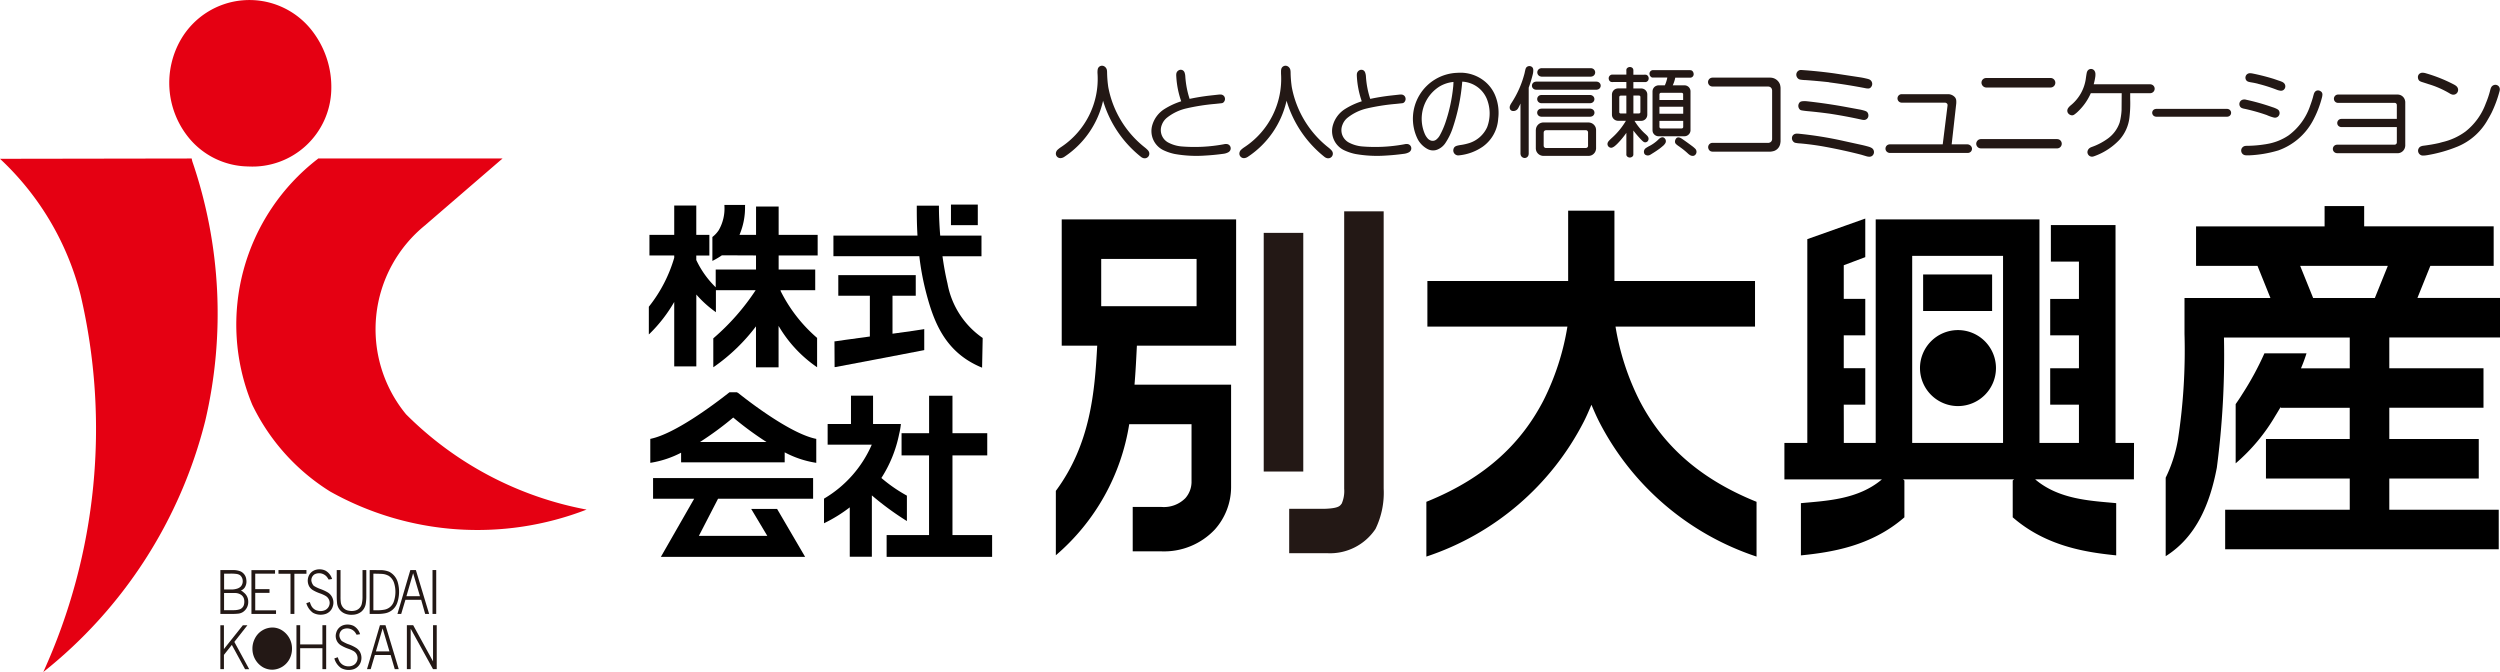
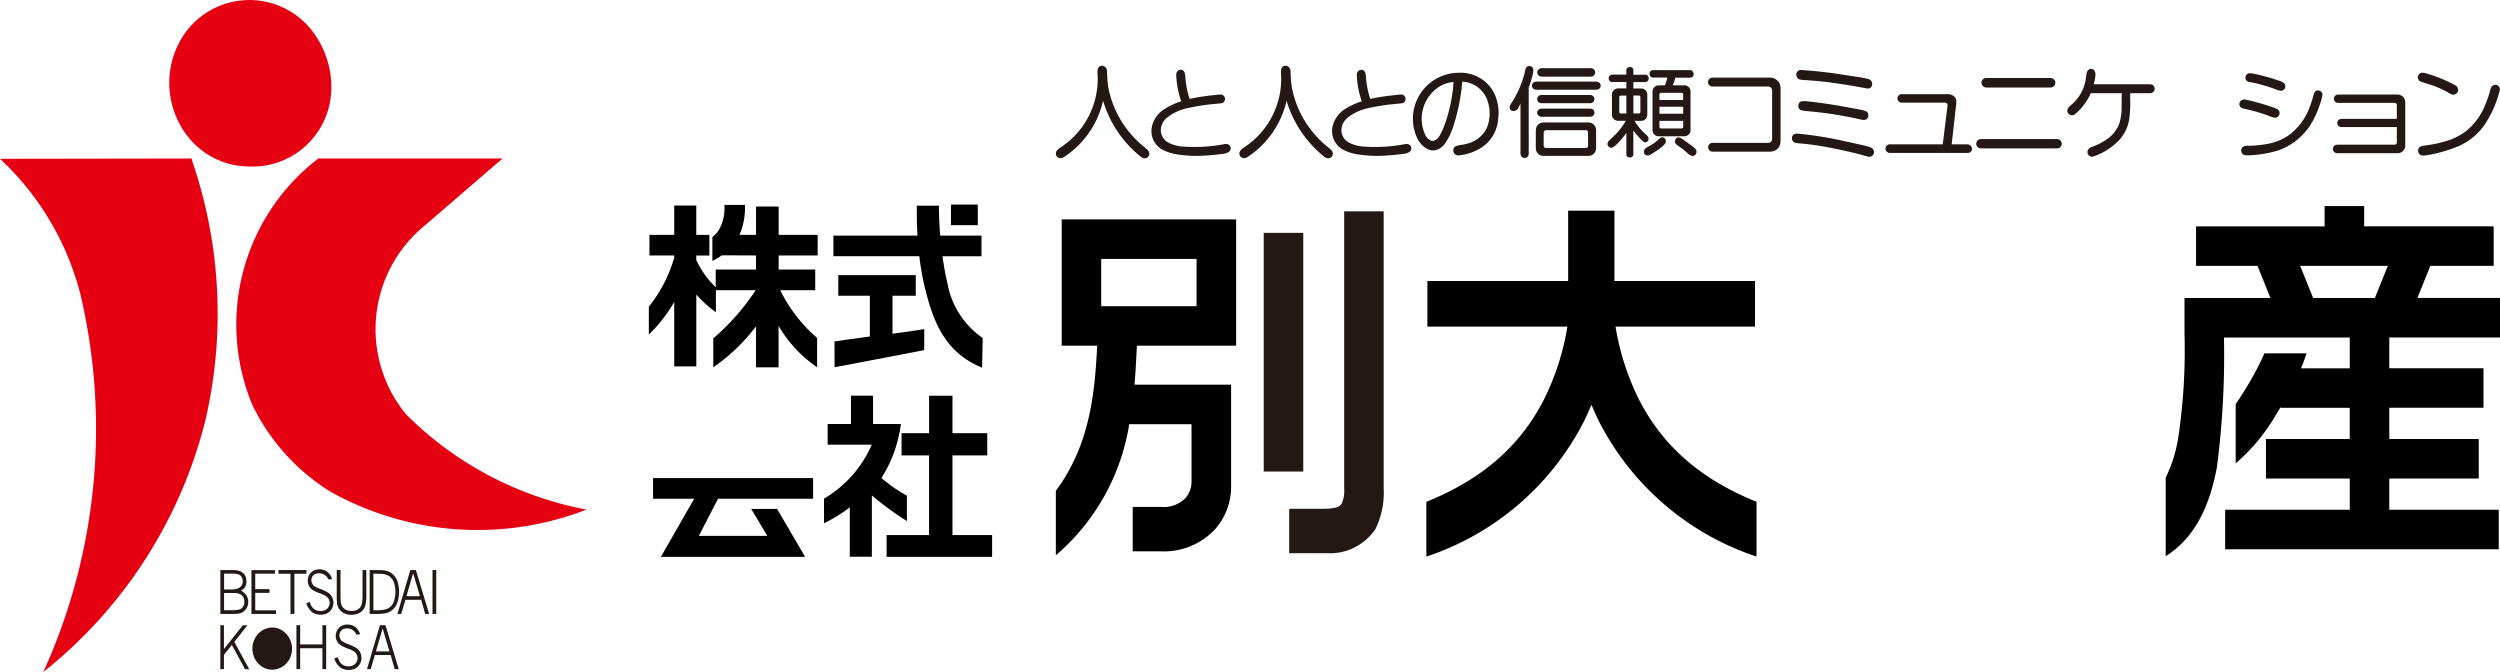
<svg xmlns="http://www.w3.org/2000/svg" id="グループ_20" data-name="グループ 20" width="210.185" height="56.5" viewBox="0 0 210.185 56.5">
  <g id="グループ_14" data-name="グループ 14" transform="translate(69.278 33.27)">
    <path id="パス_123" data-name="パス 123" d="M59.156,28.671h2.315V25.52h1.965v3.151H66.36v1.866H63.436v6.7h3.333v1.831H57.9V37.237h3.567v-6.7H59.156Z" transform="translate(-52.636 -25.52)" />
    <path id="パス_124" data-name="パス 124" d="M60.534,27.961l.005-.065-2.339,0v-2.38H56.344V27.9l-1.962,0v1.733h3.711a9.778,9.778,0,0,1-3.99,4.524l-.026.017v2.069l.077-.039a12.171,12.171,0,0,0,2.088-1.3v4.154H58.1V33.9a24.388,24.388,0,0,0,2.946,2.157V33.923l-.023-.015A12.667,12.667,0,0,1,58.9,32.436a10.738,10.738,0,0,0,1.495-3.7A5.744,5.744,0,0,0,60.534,27.961Z" transform="translate(-54.077 -25.52)" />
  </g>
  <g id="グループ_15" data-name="グループ 15" transform="translate(54.672 32.977)">
    <path id="パス_125" data-name="パス 125" d="M46.5,28.912H52.1a27.147,27.147,0,0,1-2.8-2.059A26.826,26.826,0,0,1,46.5,28.912Z" transform="translate(-42.324 -24.726)" fill="none" />
    <path id="パス_126" data-name="パス 126" d="M43.636,32.285h3.457l-2.8,4.889H56.419l-2.356-4.029H51.887l1.354,2.266H47.486L49.1,32.285h7.991V30.551H43.636Z" transform="translate(-43.402 -23.334)" />
-     <path id="パス_127" data-name="パス 127" d="M50.79,25.318l-.033.052v-.062h-.629c-1.509,1.192-4.653,3.5-6.617,3.912l-.045.011v2.011l.062-.008a8.4,8.4,0,0,0,2.529-.842V31.2h8.709V30.36a8.311,8.311,0,0,0,2.592.874l.063.011V29.23l-.047-.01C55.408,28.808,52.266,26.5,50.79,25.318ZM47.64,29.494a26.822,26.822,0,0,0,2.8-2.059,27.147,27.147,0,0,0,2.8,2.059Z" transform="translate(-43.466 -25.308)" />
  </g>
  <g id="グループ_16" data-name="グループ 16" transform="translate(70.069 17.2)">
    <path id="パス_128" data-name="パス 128" d="M54.771,23.72h-.055l.011,2.165h.058c.059,0,6.882-1.31,7.434-1.418l.045-.012V22.686l-.069.019c-.219.044-1.321.2-2.6.374V19.889h1.955V18.156H55.038v1.733h2.654v3.425C56.07,23.53,54.774,23.717,54.771,23.72Z" transform="translate(-54.628 -12.223)" />
    <path id="パス_129" data-name="パス 129" d="M62.377,20.953c.661,2.633,1.6,5.25,4.7,6.549l.074.032.051-2.5-.028-.017a7.108,7.108,0,0,1-2.933-4.567c-.183-.765-.317-1.542-.42-2.286H67.1V16.43h-3.47c-.084-1.045-.107-1.916-.107-2.416v-.043l0-.059H61.66v.168c0,.513,0,1.348.059,2.35H54.652v1.732h7.222A22.167,22.167,0,0,0,62.377,20.953Z" transform="translate(-54.652 -13.821)" />
    <rect id="長方形_99" data-name="長方形 99" width="2.256" height="1.73" transform="translate(9.882)" />
  </g>
  <path id="パス_130" data-name="パス 130" d="M57.572,18.117V16.384h-3.28V14h-1.9v2.383H51a5.849,5.849,0,0,0,.465-2.442v-.006l.014-.069H49.732v.055a3.664,3.664,0,0,1-.474,2.066,2.39,2.39,0,0,1-.537.577v2.012l.008-.006a6.305,6.305,0,0,0,.794-.468l2.866.012V19.3H49v1.492A7.883,7.883,0,0,1,47.367,18.5l0-.381h1.1V16.384h-1.1V13.919H45.513v2.465H43.429v1.733h2.084v.194a11.981,11.981,0,0,1-2.123,4.1l-.012.014v2.328l.095-.085a12.428,12.428,0,0,0,2.04-2.643v5.415h1.858V21.4a9.156,9.156,0,0,0,1.558,1.421l.088.065v-1.85H52.36a19.268,19.268,0,0,1-3.54,4.029l-.022.017v2.432l.088-.058a15.625,15.625,0,0,0,3.5-3.381v3.445h1.9V24.035a10.839,10.839,0,0,0,3.152,3.419l.087.058V25.046l-.019-.015a12.6,12.6,0,0,1-3.06-3.952l.021-.045h2.9V19.3H54.292V18.117Z" transform="translate(11.172 3.362)" />
  <path id="パス_131" data-name="パス 131" d="M153.261,11.411a13.786,13.786,0,0,1-1.381.241.713.713,0,0,0-.168.041.381.381,0,0,0-.223.187.393.393,0,0,0-.037.288.417.417,0,0,0,.334.307,1.239,1.239,0,0,0,.16,0,2.328,2.328,0,0,0,.295-.036,11.872,11.872,0,0,0,2.537-.725,5.172,5.172,0,0,0,2.538-2.286c.106-.176.205-.357.3-.54a10.083,10.083,0,0,0,.663-1.781.863.863,0,0,0,.03-.139.381.381,0,0,0-.059-.273.377.377,0,0,0-.226-.157.4.4,0,0,0-.44.212.92.92,0,0,0-.072.206,7.844,7.844,0,0,1-.383,1.148,5.326,5.326,0,0,1-1.7,2.351,5.264,5.264,0,0,1-1.948.892l-.218.059" transform="translate(51.857 0.601)" fill="#231815" />
  <path id="パス_132" data-name="パス 132" d="M152.243,6.727a7.89,7.89,0,0,1,1.9.829.753.753,0,0,0,.193.077.4.4,0,0,0,.4-.158.408.408,0,0,0,.032-.428.506.506,0,0,0-.172-.182c-.032-.022-.068-.043-.1-.063a12.642,12.642,0,0,0-2.4-.965.93.93,0,0,0-.242-.043.41.41,0,0,0-.315.106.373.373,0,0,0-.1.329.384.384,0,0,0,.073.191.25.25,0,0,0,.111.091.617.617,0,0,0,.142.059l.491.157" transform="translate(51.85 0.322)" fill="#231815" />
  <path id="パス_133" data-name="パス 133" d="M151.612,9.858v1.3l-.007.044a.185.185,0,0,1-.16.138H146.6a.67.67,0,0,0-.089.014.355.355,0,0,0,.043.7l.047.007h5.1c.045,0,.092-.014.138-.022a.648.648,0,0,0,.474-.557l.007-.039v-3.7a.944.944,0,0,0-.025-.136.639.639,0,0,0-.555-.475l-.039-.006h-5.02a.655.655,0,0,0-.091.011.348.348,0,0,0-.2.135.338.338,0,0,0-.067.234.343.343,0,0,0,.321.321l.039,0h4.749l.045.006a.157.157,0,0,1,.1.072.169.169,0,0,1,.034.1c0,.1.005.2,0,.3v.87h-4.663a.469.469,0,0,0-.085.011.347.347,0,0,0-.189.548.371.371,0,0,0,.252.128l.022,0h4.663" transform="translate(49.9 0.821)" fill="#231815" />
  <path id="パス_134" data-name="パス 134" d="M142.663,11.4a10.043,10.043,0,0,1-1.535.131.88.88,0,0,0-.133.008.394.394,0,0,0-.245.116.374.374,0,0,0-.113.248.41.41,0,0,0,.074.262.4.4,0,0,0,.226.15,1.043,1.043,0,0,0,.169.018c.055,0,.112,0,.165,0a10.066,10.066,0,0,0,2.483-.414,5.319,5.319,0,0,0,2.888-2.46,8.6,8.6,0,0,0,.793-2.022,1.2,1.2,0,0,0,.03-.2.3.3,0,0,0-.026-.151.276.276,0,0,0-.114-.134.381.381,0,0,0-.314-.07.329.329,0,0,0-.189.131.506.506,0,0,0-.07.135c-.03.1-.061.205-.085.308q-.1.345-.226.684a5.136,5.136,0,0,1-1.824,2.516,4.608,4.608,0,0,1-1.839.725l-.116.022" transform="translate(47.79 0.729)" fill="#231815" />
  <path id="パス_135" data-name="パス 135" d="M141.962,6.714a13.131,13.131,0,0,1,1.573.5,1.44,1.44,0,0,0,.289.076.394.394,0,0,0,.222-.03.372.372,0,0,0,.2-.288.377.377,0,0,0-.121-.329.571.571,0,0,0-.158-.1,2.769,2.769,0,0,0-.271-.1l-.4-.138a18.011,18.011,0,0,0-1.788-.457,1.19,1.19,0,0,0-.231-.026.374.374,0,0,0-.255.654.494.494,0,0,0,.12.062,2.287,2.287,0,0,0,.272.059,5.541,5.541,0,0,1,.548.114" transform="translate(47.887 0.334)" fill="#231815" />
  <path id="パス_136" data-name="パス 136" d="M142.813,8.73a3.362,3.362,0,0,0,.6.213.443.443,0,0,0,.16.011.388.388,0,0,0,.3-.228.4.4,0,0,0-.034-.379.439.439,0,0,0-.073-.07.7.7,0,0,0-.128-.074,2.241,2.241,0,0,0-.339-.132,19.008,19.008,0,0,0-2.213-.625.489.489,0,0,0-.239-.011.385.385,0,0,0-.3.246.39.39,0,0,0,.066.381.335.335,0,0,0,.116.083,1,1,0,0,0,.242.067,16.047,16.047,0,0,1,1.594.435l.245.083" transform="translate(47.749 0.937)" fill="#231815" />
-   <path id="パス_137" data-name="パス 137" d="M135.553,8a1.017,1.017,0,0,0-.113.019.32.32,0,0,0-.206.45.322.322,0,0,0,.2.172.429.429,0,0,0,.124.023h5.926a.553.553,0,0,0,.113-.019.322.322,0,0,0,.215-.19.328.328,0,0,0-.206-.434A.524.524,0,0,0,141.479,8h-5.926" transform="translate(45.743 1.152)" fill="#231815" />
  <path id="パス_138" data-name="パス 138" d="M134.59,7.6l-.01,1.432a5.224,5.224,0,0,1-.161,1.03,2.759,2.759,0,0,1-.992,1.35,5.292,5.292,0,0,1-1.368.714.647.647,0,0,0-.2.114.449.449,0,0,0-.149.293.392.392,0,0,0,.142.317.384.384,0,0,0,.34.074,1.045,1.045,0,0,0,.1-.032l.063-.023a5.394,5.394,0,0,0,2.067-1.374,3.386,3.386,0,0,0,.82-1.846,10.458,10.458,0,0,0,.063-1.566V7.6h1.667a.451.451,0,0,0,.1-.012.376.376,0,0,0,.29-.383.366.366,0,0,0-.1-.234.391.391,0,0,0-.227-.117l-.059-.006h-4.739a5.113,5.113,0,0,0,.138-.661,1.512,1.512,0,0,0,.006-.237.511.511,0,0,0-.069-.219.35.35,0,0,0-.6,0,.533.533,0,0,0-.061.16c-.019.092-.034.186-.048.279l-.04.281a3.508,3.508,0,0,1-1.261,2.172,1.156,1.156,0,0,0-.186.19.45.45,0,0,0-.091.19.358.358,0,0,0,.107.333.437.437,0,0,0,.266.123.288.288,0,0,0,.156-.032.68.68,0,0,0,.122-.083,1.981,1.981,0,0,0,.222-.19,4.724,4.724,0,0,0,1.071-1.5l.026-.056h2.6" transform="translate(43.789 0.236)" fill="#231815" />
  <path id="パス_139" data-name="パス 139" d="M124.87,9.842a.579.579,0,0,0-.107.017.367.367,0,0,0-.226.142.391.391,0,0,0-.084.257.4.4,0,0,0,.107.246.384.384,0,0,0,.238.121l.072.007h6.355a.732.732,0,0,0,.109-.012.391.391,0,0,0,.308-.4.384.384,0,0,0-.1-.245.376.376,0,0,0-.24-.123l-.073-.008H124.87" transform="translate(41.697 1.847)" fill="#231815" />
  <path id="パス_140" data-name="パス 140" d="M125.184,6.113a.624.624,0,0,0-.1.012.39.39,0,0,0-.31.368.418.418,0,0,0,.4.423h5.393a.855.855,0,0,0,.1-.011.4.4,0,0,0-.089-.791h-5.39" transform="translate(41.817 0.443)" fill="#231815" />
  <path id="パス_141" data-name="パス 141" d="M123.725,11.319h-4.441a.877.877,0,0,0-.1.014.358.358,0,0,0-.059.676.372.372,0,0,0,.132.037h6.555a.462.462,0,0,0,.1-.012.341.341,0,0,0,.259-.251.345.345,0,0,0-.1-.344.407.407,0,0,0-.271-.117l-.546,0h-.779l.383-3.416a1.589,1.589,0,0,0,0-.281.47.47,0,0,0-.129-.284.781.781,0,0,0-.537-.238H120.27a.5.5,0,0,0-.091.012.358.358,0,0,0,.061.7l.03,0h3.576a.7.7,0,0,1,.1.006.231.231,0,0,1,.171.124.273.273,0,0,1,.012.1l-.006.054-.4,3.221" transform="translate(39.61 0.814)" fill="#231815" />
  <path id="パス_142" data-name="パス 142" d="M115.931,10.609q1.557.283,3.093.676l.431.129a.875.875,0,0,0,.256.041.39.39,0,0,0,.226-.069.4.4,0,0,0,.158-.348.4.4,0,0,0-.2-.323,1.117,1.117,0,0,0-.235-.1c-.229-.066-.46-.123-.691-.173l-1.368-.3a31.7,31.7,0,0,0-3.816-.621c-.059-.006-.118-.008-.18-.008a.505.505,0,0,0-.156.026.384.384,0,0,0-.22.2.417.417,0,0,0,.178.518.26.26,0,0,0,.083.03,2.72,2.72,0,0,0,.434.051q1.01.091,2.011.271" transform="translate(37.457 1.722)" fill="#231815" />
  <path id="パス_143" data-name="パス 143" d="M116.237,6.665q1.553.2,3.093.5a1.088,1.088,0,0,0,.176.015.309.309,0,0,0,.135-.029.287.287,0,0,0,.11-.094.413.413,0,0,0-.147-.639.969.969,0,0,0-.158-.052c-.18-.045-.365-.085-.549-.117l-2.234-.34q-1.371-.19-2.754-.284a.786.786,0,0,0-.114,0,.405.405,0,0,0-.277.19.411.411,0,0,0-.033.336.455.455,0,0,0,.182.235.392.392,0,0,0,.121.045,3.211,3.211,0,0,0,.365.039h.056c.677.048,1.352.109,2.029.184" transform="translate(37.559 0.261)" fill="#231815" />
  <path id="パス_144" data-name="パス 144" d="M116.129,8.568c.943.142,1.883.317,2.814.524a.8.8,0,0,0,.151.018.369.369,0,0,0,.384-.376.433.433,0,0,0-.077-.253.258.258,0,0,0-.087-.081.9.9,0,0,0-.139-.061,3.908,3.908,0,0,0-.516-.123l-.915-.168c-1.145-.215-2.3-.385-3.461-.512a1.957,1.957,0,0,0-.348,0,.906.906,0,0,0-.095.017.3.3,0,0,0-.193.15.433.433,0,0,0,.047.508.245.245,0,0,0,.129.084,1.23,1.23,0,0,0,.124.023c.14.022.281.04.421.052q.882.081,1.761.2" transform="translate(37.606 0.975)" fill="#231815" />
  <path id="パス_145" data-name="パス 145" d="M113.459,7.147v4.123a.292.292,0,0,1-.014.077.3.3,0,0,1-.217.215l-.048.014-.029,0h-4.69a.377.377,0,0,0-.1.012.363.363,0,0,0-.248.5.341.341,0,0,0,.215.209.687.687,0,0,0,.129.022h4.849a1.5,1.5,0,0,0,.322-.062.8.8,0,0,0,.515-.615,1.748,1.748,0,0,0,.026-.187v-4.5a1.3,1.3,0,0,0-.048-.284A.871.871,0,0,0,113.4,6.1l-.089-.008h-4.849a.737.737,0,0,0-.1.012.371.371,0,0,0-.215.139.375.375,0,0,0-.076.244.38.38,0,0,0,.1.235.367.367,0,0,0,.229.116l.058.006h4.69a.365.365,0,0,1,.076.014.305.305,0,0,1,.217.216l.01.048.006.03" transform="translate(35.53 0.433)" fill="#231815" />
  <path id="パス_146" data-name="パス 146" d="M106.457,10.544a5.878,5.878,0,0,1,.687.555,1,1,0,0,0,.212.153.439.439,0,0,0,.22.043.292.292,0,0,0,.2-.109.364.364,0,0,0-.028-.5,2.725,2.725,0,0,0-.215-.186c-.27-.2-.541-.4-.819-.591a1.254,1.254,0,0,0-.2-.123.384.384,0,0,0-.183-.045.232.232,0,0,0-.178.083.433.433,0,0,0-.1.278.258.258,0,0,0,.062.171.993.993,0,0,0,.145.129c.065.048.128.095.2.138" transform="translate(34.77 1.811)" fill="#231815" />
  <path id="パス_147" data-name="パス 147" d="M105.992,6.266a2.92,2.92,0,0,1-.208.646h-.524a.473.473,0,0,0-.184.036.5.5,0,0,0-.322.41l-.005.045V10.7a1.05,1.05,0,0,0,.019.132.518.518,0,0,0,.452.359l.021,0h2.209a.5.5,0,0,0,.128-.021.519.519,0,0,0,.365-.45V7.4a.532.532,0,0,0-.022-.131.507.507,0,0,0-.464-.358c-.116,0-.227,0-.341,0h-.666a2.928,2.928,0,0,0,.211-.646h1.221a.375.375,0,0,0,.078,0,.3.3,0,0,0,.2-.128A.3.3,0,0,0,108.2,5.9a.353.353,0,0,0-.138-.226.27.27,0,0,0-.1-.034.625.625,0,0,0-.089-.006h-3.048a.364.364,0,0,0-.076,0,.3.3,0,0,0-.248.362.345.345,0,0,0,.142.222.227.227,0,0,0,.092.039c.029,0,.059,0,.089,0h1.16m-.655,3.642h2v.53a.129.129,0,0,1-.089.1l-.03.007h-1.765a.163.163,0,0,1-.08-.047.138.138,0,0,1-.028-.045l-.007-.033V9.908m0-1.2h2V9.3h-2V8.71m0-.567V7.652a.168.168,0,0,1,.047-.081.083.083,0,0,1,.045-.026l.03-.006h1.762a.144.144,0,0,1,.081.044.087.087,0,0,1,.028.047l0,.03v.482h-2" transform="translate(34.185 0.264)" fill="#231815" />
  <path id="パス_148" data-name="パス 148" d="M104.626,10.463c-.1.052-.194.107-.288.168a.429.429,0,0,0-.136.14.389.389,0,0,0-.028.3.241.241,0,0,0,.113.142.393.393,0,0,0,.39,0c.067-.04.138-.083.205-.127.193-.118.384-.246.57-.38.124-.092.242-.191.359-.293a.946.946,0,0,0,.154-.2.339.339,0,0,0-.175-.464.258.258,0,0,0-.161,0,.59.59,0,0,0-.211.128l-.147.142a3.275,3.275,0,0,1-.646.447" transform="translate(34.056 1.806)" fill="#231815" />
  <path id="パス_149" data-name="パス 149" d="M103.518,6.709v.534h-.691a.551.551,0,0,0-.158.025.509.509,0,0,0-.357.418l-.007.047V9.475a.706.706,0,0,0,.022.129.52.52,0,0,0,.465.359l.376.005h.31a5.989,5.989,0,0,1-1.193,1.449,3.34,3.34,0,0,0-.242.241.487.487,0,0,0-.092.146.321.321,0,0,0,.023.273.314.314,0,0,0,.227.151.238.238,0,0,0,.135-.015.853.853,0,0,0,.191-.11,2.92,2.92,0,0,0,.336-.317,6.974,6.974,0,0,0,.655-.808v1.777a.383.383,0,0,0,0,.08.236.236,0,0,0,.1.156.316.316,0,0,0,.231.059.32.32,0,0,0,.212-.113.214.214,0,0,0,.044-.116l0-.066V10.783a8.812,8.812,0,0,0,.721.833,1.2,1.2,0,0,0,.134.113.228.228,0,0,0,.111.043.262.262,0,0,0,.193-.05.258.258,0,0,0,.11-.168.3.3,0,0,0-.03-.23.644.644,0,0,0-.085-.116c-.078-.077-.158-.153-.24-.224a4.873,4.873,0,0,1-.816-1.014l.558,0a.591.591,0,0,0,.156-.023.509.509,0,0,0,.355-.423l.006-.044V7.734a.668.668,0,0,0-.021-.129.514.514,0,0,0-.465-.359l-.377,0h-.308V6.709h.983a.436.436,0,0,0,.059,0,.308.308,0,0,0,.213-.164.339.339,0,0,0-.081-.4.248.248,0,0,0-.145-.055.814.814,0,0,0-.129,0h-.9l0-.374a.274.274,0,0,0-.017-.094A.25.25,0,0,0,104,5.5a.334.334,0,0,0-.412.032.214.214,0,0,0-.07.149.257.257,0,0,0,0,.08v.319h-1.145l-.067,0a.315.315,0,0,0-.262.4.3.3,0,0,0,.149.2.238.238,0,0,0,.1.025,1.015,1.015,0,0,0,.129,0h1.1m.592,1.137h.468l.015,0a.141.141,0,0,1,.1.089l0,.032V9.228l0,.015a.127.127,0,0,1-.088.1l-.032.008h-.468V7.846m-.592,0V9.351h-.483l-.012,0a.143.143,0,0,1-.1-.087l0-.033V7.969l0-.014a.127.127,0,0,1,.088-.1l.03-.007h.483" transform="translate(33.217 0.191)" fill="#231815" />
  <path id="パス_150" data-name="パス 150" d="M97.666,6.337a.574.574,0,0,0-.091.014.334.334,0,0,0-.078.622.348.348,0,0,0,.132.039l.037.006h5.082A.626.626,0,0,0,102.839,7a.332.332,0,0,0,.078-.619.319.319,0,0,0-.132-.04l-.037-.006H97.666" transform="translate(31.48 0.527)" fill="#231815" />
  <path id="パス_151" data-name="パス 151" d="M97.553,9.446v1.58a.883.883,0,0,0,.029.172.643.643,0,0,0,.529.436l.055.008h3.84a1.232,1.232,0,0,0,.171-.03.637.637,0,0,0,.435-.527l.008-.059V9.446a1.028,1.028,0,0,0-.029-.171.641.641,0,0,0-.53-.436l-.055-.01h-3.84A1.019,1.019,0,0,0,98,8.861a.64.64,0,0,0-.438.53l-.005.055m.663.223V9.648a.178.178,0,0,1,.139-.156l.045-.01h3.355l.022,0a.184.184,0,0,1,.158.136l.006.047v1.123l0,.021a.182.182,0,0,1-.134.16l-.05.007H98.4l-.021,0a.187.187,0,0,1-.158-.139l-.007-.045V9.669" transform="translate(31.569 1.465)" fill="#231815" />
  <path id="パス_152" data-name="パス 152" d="M98.009,5.513a.707.707,0,0,0-.089.014.351.351,0,0,0-.054.669.513.513,0,0,0,.143.032h4.135a.484.484,0,0,0,.089-.014.351.351,0,0,0,.055-.67.484.484,0,0,0-.145-.03H98.009" transform="translate(31.603 0.217)" fill="#231815" />
  <path id="パス_153" data-name="パス 153" d="M97.991,7.986A.531.531,0,0,0,97.9,8a.332.332,0,0,0-.066.628.449.449,0,0,0,.14.036H102.1a.391.391,0,0,0,.089-.014.331.331,0,0,0,.069-.626.5.5,0,0,0-.139-.039H97.991" transform="translate(31.6 1.148)" fill="#231815" />
  <path id="パス_154" data-name="パス 154" d="M97.989,7.153a.538.538,0,0,0-.084.011.34.34,0,0,0-.129.606.383.383,0,0,0,.2.073h4.12a.484.484,0,0,0,.08-.012.34.34,0,0,0,.263-.259.337.337,0,0,0-.131-.345.394.394,0,0,0-.2-.074H97.989" transform="translate(31.601 0.834)" fill="#231815" />
  <path id="パス_155" data-name="パス 155" d="M96.864,8.533v4.233l.011.061a.344.344,0,0,0,.191.249.331.331,0,0,0,.457-.165.56.56,0,0,0,.033-.145V7.2a10.424,10.424,0,0,0,.351-1.159,1.426,1.426,0,0,0,.033-.3.488.488,0,0,0-.017-.14.287.287,0,0,0-.14-.172.354.354,0,0,0-.383.028.308.308,0,0,0-.091.123.713.713,0,0,0-.043.143c-.019.077-.039.154-.051.233A8.346,8.346,0,0,1,96.08,8.528a1.228,1.228,0,0,0-.1.2.4.4,0,0,0-.014.22.273.273,0,0,0,.205.206.454.454,0,0,0,.475-.19,1.037,1.037,0,0,0,.088-.162c.047-.088.089-.175.127-.264" transform="translate(30.969 0.17)" fill="#231815" />
  <path id="パス_156" data-name="パス 156" d="M94.191,6.542a2.362,2.362,0,0,1,2.054,1.411,3.265,3.265,0,0,1,.041,2.421,2.478,2.478,0,0,1-1.5,1.332,4.545,4.545,0,0,1-.735.164c-.1.015-.194.034-.292.059a.722.722,0,0,0-.139.058.337.337,0,0,0-.154.2.417.417,0,0,0,.418.556A4.232,4.232,0,0,0,95.931,12a3.116,3.116,0,0,0,1.286-2.341,3.837,3.837,0,0,0-.2-1.818,3.028,3.028,0,0,0-.871-1.273A3.226,3.226,0,0,0,93.8,5.8a3.863,3.863,0,0,0-3.357,5.565,2.012,2.012,0,0,0,.826.838.977.977,0,0,0,.909.019,1.462,1.462,0,0,0,.61-.535,5.261,5.261,0,0,0,.581-1.173,16.282,16.282,0,0,0,.826-3.975m-.739.025c0,.117-.008.234-.017.352a13.607,13.607,0,0,1-.669,3.1,6.766,6.766,0,0,1-.474,1.065,1.184,1.184,0,0,1-.3.344.481.481,0,0,1-.454.063.614.614,0,0,1-.278-.2,1.463,1.463,0,0,1-.2-.312,3.215,3.215,0,0,1,1.191-4.008,2.8,2.8,0,0,1,1.2-.4" transform="translate(28.742 0.322)" fill="#231815" />
  <path id="パス_157" data-name="パス 157" d="M87.6,8.262a6.089,6.089,0,0,0-1.408.652,2.384,2.384,0,0,0-.994,1.291,1.784,1.784,0,0,0,.906,2.161,4.167,4.167,0,0,0,.954.322,10.449,10.449,0,0,0,2.555.136c.527-.029,1.052-.081,1.577-.154a1.169,1.169,0,0,0,.361-.113.41.41,0,0,0,.161-.142.365.365,0,0,0-.274-.562.652.652,0,0,0-.138,0,1.055,1.055,0,0,0-.121.022,13.416,13.416,0,0,1-3.56.179,2.94,2.94,0,0,1-1.129-.343,1.207,1.207,0,0,1-.533-.641,1.185,1.185,0,0,1,.025-.831,1.394,1.394,0,0,1,.463-.624,4.118,4.118,0,0,1,1.573-.75,17.491,17.491,0,0,1,2.446-.385l.516-.055a.311.311,0,0,0,.072-.012.256.256,0,0,0,.125-.072.413.413,0,0,0,.113-.248.391.391,0,0,0-.078-.263.371.371,0,0,0-.271-.138,1.422,1.422,0,0,0-.2.008l-.734.081c-.567.065-1.131.158-1.69.277a7.46,7.46,0,0,1-.362-1.894,1.2,1.2,0,0,0-.063-.314.381.381,0,0,0-.11-.167.341.341,0,0,0-.365-.036.4.4,0,0,0-.224.318,1.353,1.353,0,0,0,0,.211,7.651,7.651,0,0,0,.41,2.08" transform="translate(26.884 0.256)" fill="#231815" />
  <path id="パス_158" data-name="パス 158" d="M83.415,8.307a9.475,9.475,0,0,0,3.2,4.731.586.586,0,0,0,.215.1.39.39,0,0,0,.432-.56.812.812,0,0,0-.083-.116,2.5,2.5,0,0,0-.253-.228,8.437,8.437,0,0,1-3.072-5.074,9.383,9.383,0,0,1-.1-1.242c0-.055-.007-.11-.014-.165a.456.456,0,0,0-.249-.35.369.369,0,0,0-.52.233,1.01,1.01,0,0,0-.022.156c0,.077,0,.156,0,.233a6.876,6.876,0,0,1-3.07,6.182,2.017,2.017,0,0,0-.215.16,1.033,1.033,0,0,0-.1.092.458.458,0,0,0-.117.318.386.386,0,0,0,.136.266.377.377,0,0,0,.286.088.636.636,0,0,0,.285-.106,7.685,7.685,0,0,0,3.261-4.72" transform="translate(24.752 0.162)" fill="#231815" />
  <path id="パス_159" data-name="パス 159" d="M76.573,8.262a6.116,6.116,0,0,0-1.408.652,2.386,2.386,0,0,0-1,1.291,1.783,1.783,0,0,0,.907,2.161,4.2,4.2,0,0,0,.953.322,10.445,10.445,0,0,0,2.553.136c.527-.029,1.054-.081,1.577-.154a1.147,1.147,0,0,0,.361-.113.409.409,0,0,0,.164-.142.364.364,0,0,0-.275-.562.655.655,0,0,0-.138,0,1.172,1.172,0,0,0-.121.022,13.413,13.413,0,0,1-3.56.179,2.933,2.933,0,0,1-1.127-.343,1.184,1.184,0,0,1-.509-1.473,1.394,1.394,0,0,1,.463-.624,4.1,4.1,0,0,1,1.572-.75,17.51,17.51,0,0,1,2.447-.385l.519-.055a.331.331,0,0,0,.069-.012.246.246,0,0,0,.124-.072.392.392,0,0,0,.114-.248.4.4,0,0,0-.076-.263.382.382,0,0,0-.273-.138,1.449,1.449,0,0,0-.2.008l-.734.081c-.568.065-1.131.158-1.69.277a7.649,7.649,0,0,1-.363-1.894,1.194,1.194,0,0,0-.059-.314.387.387,0,0,0-.113-.167.339.339,0,0,0-.363-.036.386.386,0,0,0-.223.318,1.072,1.072,0,0,0,0,.211,7.6,7.6,0,0,0,.412,2.08" transform="translate(22.731 0.256)" fill="#231815" />
  <path id="パス_160" data-name="パス 160" d="M72.208,8.307a9.458,9.458,0,0,0,3.2,4.731.559.559,0,0,0,.213.1.389.389,0,0,0,.431-.56.639.639,0,0,0-.083-.116,2.218,2.218,0,0,0-.252-.228,8.437,8.437,0,0,1-3.072-5.074,9.62,9.62,0,0,1-.1-1.242c0-.055-.006-.11-.012-.165a.459.459,0,0,0-.249-.35.368.368,0,0,0-.52.233.864.864,0,0,0-.022.156,1.458,1.458,0,0,0,0,.233,6.871,6.871,0,0,1-3.071,6.182,2.184,2.184,0,0,0-.216.16,1.234,1.234,0,0,0-.1.092.464.464,0,0,0-.117.318.383.383,0,0,0,.424.354.624.624,0,0,0,.285-.106,7.692,7.692,0,0,0,3.262-4.72" transform="translate(20.532 0.162)" fill="#231815" />
-   <path id="パス_161" data-name="パス 161" d="M130.2,19.4h-5.8v3.071h5.8Zm11.931,14.164h-1.555l0-18.315H135.14v3.068H137.5v3.137h-2.416v3.064H137.5v2.765h-2.416v3.065H137.5v3.215H134.18V14.769H120.413V33.562h-2.681c0-.7,0-1.836-.005-3.217h1.809V27.282h-1.809V24.517h1.809V21.45h-1.809V18.624l1.809-.681V14.7l-4.873,1.73V33.562h-1.926v3.065h8.2c-2.014,1.707-4.7,1.8-6.812,2v4.391c2.5-.256,5.886-.747,8.7-3.2V36.724l-.114-.1h9.338l-.117.1v3.092c2.818,2.454,6.2,2.946,8.7,3.2V38.626c-2.116-.2-4.8-.292-6.811-2h8.3Zm-11.012,0h-7.638V17.834h7.638Zm-3.79-3.1a3.194,3.194,0,1,0-3.193-3.193A3.2,3.2,0,0,0,127.325,30.465Z" transform="translate(37.285 3.676)" />
  <path id="パス_162" data-name="パス 162" d="M108.794,30.193a21.41,21.41,0,0,1-2.023-6.231H118.5V20.129h-11.82V14.218h-3.891v5.7c0,.065,0,.146,0,.213H90.954v3.833h11.772a21.411,21.411,0,0,1-2.023,6.231c-1.761,3.386-4.648,6.413-9.835,8.5V43.3A23,23,0,0,0,104.11,31.944c.242-.472.436-.939.637-1.408.2.469.4.936.639,1.408A23,23,0,0,0,118.628,43.3V38.695C113.444,36.606,110.555,33.58,108.794,30.193Z" transform="translate(29.052 3.494)" />
  <g id="グループ_18" data-name="グループ 18" transform="translate(88.769 17.767)">
    <path id="パス_163" data-name="パス 163" d="M80.934,35.642V15.573h3.326V35.642Z" transform="translate(-63.457 -13.763)" fill="#231815" />
    <path id="パス_164" data-name="パス 164" d="M85.523,43H82.489V39.266h3.034c1.217-.045,1.244-.284,1.382-.434h0a2.647,2.647,0,0,0,.208-1.255h0V14.258h3.32V37.577h0a6.946,6.946,0,0,1-.687,3.383h0A4.594,4.594,0,0,1,85.677,43h-.154Z" transform="translate(-62.871 -14.258)" fill="#231815" />
    <g id="グループ_17" data-name="グループ 17" transform="translate(0 0.681)">
      <path id="パス_165" data-name="パス 165" d="M83.394,25.366V14.753H68.731V25.366h2.984c-.205,3.85-.552,8.253-3.478,12.209v5.414a18.259,18.259,0,0,0,6.169-11.021h5.239v4.888a2.084,2.084,0,0,1-.518,1.331,2.538,2.538,0,0,1-2.028.738H74.7v3.734h2.4a5.867,5.867,0,0,0,4.5-1.833,5.364,5.364,0,0,0,1.371-3.553V28.646h-8.12c.1-1.191.15-2.295.2-3.28ZM72.051,22.047V18.076h8.019v3.971Z" transform="translate(-68.237 -14.753)" />
    </g>
  </g>
  <path id="パス_166" data-name="パス 166" d="M164.132,24.983V21.661h-6.943l1.087-2.7H163.6v-3.32H152.712V13.938h-3.327v1.707H138.578v3.32h5.167l1.087,2.7h-7.225v1.66c0,.439,0,.884,0,1.342a49.5,49.5,0,0,1-.544,8.858,11.888,11.888,0,0,1-1.038,3.247v6.6c2.606-1.639,3.73-4.458,4.3-7.441a72.559,72.559,0,0,0,.6-10.943H151.5v2.588h-4.1a13.311,13.311,0,0,0,.465-1.259h-3.539a25.02,25.02,0,0,1-1.876,3.452c-.173.282-.356.552-.542.816v4.981a15.67,15.67,0,0,0,3.339-4c.155-.244.3-.5.451-.745v.076h5.8V33.52h-7.043v3.321H151.5v2.626H141.025v3.324h23V39.468h-9.2V36.841h7.521V33.52h-7.521V30.892h7.919V27.571h-7.919V24.983Zm-16.8-6.018H154.7l-1.09,2.7h-5.188Z" transform="translate(46.053 3.389)" />
  <path id="パス_167" data-name="パス 167" d="M40.566,11.031h-15.5l-.041.04a17.587,17.587,0,0,0-5.564,20.51l.063.153a17.581,17.581,0,0,0,6.555,7.3,25.354,25.354,0,0,0,21.552,1.515,29.013,29.013,0,0,1-15.18-8.014A11.253,11.253,0,0,1,34.1,16.61l.04-.039,6.425-5.54" transform="translate(1.685 2.294)" fill="#e50012" />
  <path id="パス_168" data-name="パス 168" d="M15.052,4.691a7.3,7.3,0,0,0,.613,8.163,6.572,6.572,0,0,0,5.053,2.491,6.63,6.63,0,0,0,6.991-6.453,7.719,7.719,0,0,0-1.73-5.1,6.662,6.662,0,0,0-10.927.9" transform="translate(0.144 -1.35)" fill="#e50012" />
  <path id="パス_169" data-name="パス 169" d="M19.863,11.031l-16.115.026a23.56,23.56,0,0,1,6.775,11.451,49.363,49.363,0,0,1-3.137,31.7,39.125,39.125,0,0,0,13.62-21.129,39.5,39.5,0,0,0-1.094-21.821l-.05-.224" transform="translate(-3.748 2.294)" fill="#e50012" />
  <g id="グループ_19" data-name="グループ 19" transform="translate(18.527 47.862)">
-     <path id="パス_170" data-name="パス 170" d="M28.6,39.537v3.694h.32v-3.4l1.879,3.4h.312V39.537H30.8V42.58l-1.669-3.043H28.6" transform="translate(-12.92 -34.836)" fill="#231815" />
    <path id="パス_171" data-name="パス 171" d="M26.164,43.231h.31l.351-1.188H28.15l.347,1.188h.333l-1.114-3.694h-.465l-1.087,3.694m.749-1.493.563-1.935.574,1.935H26.913" transform="translate(-13.835 -34.836)" fill="#231815" />
    <path id="パス_172" data-name="パス 172" d="M24.169,42.344a1.459,1.459,0,0,0,.566.812,1.351,1.351,0,0,0,.911.134.955.955,0,0,0,.753-.668,1.062,1.062,0,0,0-.076-.822.953.953,0,0,0-.369-.366,3.222,3.222,0,0,0-.665-.3,3.407,3.407,0,0,1-.494-.252.78.78,0,0,1-.2-.42.6.6,0,0,1,.271-.551.853.853,0,0,1,1.028.215,1.394,1.394,0,0,1,.145.229l.295-.043a1.182,1.182,0,0,0-.544-.7,1.2,1.2,0,0,0-.8-.078.914.914,0,0,0-.661.648.917.917,0,0,0,.434,1.087,3.233,3.233,0,0,0,.588.267,2.581,2.581,0,0,1,.469.215.685.685,0,0,1-.008,1.142.887.887,0,0,1-.65.1.829.829,0,0,1-.592-.457,2.732,2.732,0,0,1-.113-.289l-.286.1" transform="translate(-14.587 -34.853)" fill="#231815" />
    <path id="パス_173" data-name="パス 173" d="M19.166,41.45a1.794,1.794,0,0,0,.88,1.566,1.609,1.609,0,0,0,.782.209,1.682,1.682,0,0,0,1.474-.936,1.859,1.859,0,0,0,.191-.84,1.8,1.8,0,0,0-.878-1.558,1.52,1.52,0,0,0-.787-.213,1.667,1.667,0,0,0-1.463.937,1.841,1.841,0,0,0-.2.834" transform="translate(-16.47 -34.782)" fill="#231815" />
    <path id="パス_174" data-name="パス 174" d="M17.208,43.231h.3v-1.2l.664-.839,1.113,2.043h.347l-1.249-2.295,1.1-1.4H19.1l-1.593,2v-2h-.3v3.693" transform="translate(-17.208 -34.835)" fill="#231815" />
    <path id="パス_175" data-name="パス 175" d="M21.854,43.231h.313v-1.76h1.871v1.76h.316V39.537h-.316v1.616H22.168V39.537h-.313v3.694" transform="translate(-15.458 -34.836)" fill="#231815" />
    <path id="パス_176" data-name="パス 176" d="M17.208,39.857h.837a5.41,5.41,0,0,0,.635-.021A.914.914,0,0,0,19.1,39.7a1,1,0,0,0,.45-.873.957.957,0,0,0-.373-.767.74.74,0,0,0-.246-.168.709.709,0,0,0,.318-.245.924.924,0,0,0,.138-.673.835.835,0,0,0-.5-.7l-.054-.019a1.6,1.6,0,0,0-.508-.085H17.208v3.689m.31-.3V38.1h.368c.2,0,.4,0,.606,0a.9.9,0,0,1,.482.168.6.6,0,0,1,.228.363,1,1,0,0,1-.018.472.571.571,0,0,1-.325.358,1.55,1.55,0,0,1-.482.08l-.3.005h-.556m0-1.751V36.472h.471a3.556,3.556,0,0,1,.555.021.749.749,0,0,1,.312.107.643.643,0,0,1,.228.462.663.663,0,0,1-.158.485.753.753,0,0,1-.3.18,1.564,1.564,0,0,1-.516.076h-.592" transform="translate(-17.207 -36.104)" fill="#231815" />
    <path id="パス_177" data-name="パス 177" d="M30.165,39.857h.312V36.168h-.312v3.689" transform="translate(-12.329 -36.104)" fill="#231815" />
    <path id="パス_178" data-name="パス 178" d="M28.023,39.857h.317l.354-1.185h1.326l.334,1.185h.333l-1.114-3.689h-.465l-1.085,3.689m.756-1.492.563-1.933.573,1.933H28.779" transform="translate(-13.136 -36.104)" fill="#231815" />
    <path id="パス_179" data-name="パス 179" d="M26.327,36.168v3.689h.61a3.255,3.255,0,0,0,.674-.051,1.335,1.335,0,0,0,1.034-.88A2.909,2.909,0,0,0,28.7,37.24a1.437,1.437,0,0,0-.725-.924,1.9,1.9,0,0,0-.647-.14l-1-.008m.31,3.381V36.474c.246,0,.5.007.743.019a1.339,1.339,0,0,1,.555.167,1.141,1.141,0,0,1,.457.646,2.5,2.5,0,0,1-.022,1.467,1.032,1.032,0,0,1-.771.719,3.131,3.131,0,0,1-.67.058h-.292" transform="translate(-13.774 -36.104)" fill="#231815" />
    <path id="パス_180" data-name="パス 180" d="M24.315,36.168v2.178c0,.19.008.379.026.57a1.051,1.051,0,0,0,.6.886,1.455,1.455,0,0,0,.727.123,1.2,1.2,0,0,0,.728-.268,1.111,1.111,0,0,0,.358-.648,3.868,3.868,0,0,0,.048-.59V36.168h-.319V38.5a2.533,2.533,0,0,1-.061.507.753.753,0,0,1-.46.538,1.151,1.151,0,0,1-.614.043.764.764,0,0,1-.567-.362.89.89,0,0,1-.12-.319,3.409,3.409,0,0,1-.026-.49V36.168h-.319" transform="translate(-14.532 -36.104)" fill="#231815" />
    <path id="パス_181" data-name="パス 181" d="M22.458,38.969a1.5,1.5,0,0,0,.563.811,1.35,1.35,0,0,0,.919.132.948.948,0,0,0,.742-.665,1.007,1.007,0,0,0-.435-1.189,3.758,3.758,0,0,0-.665-.3,2.833,2.833,0,0,1-.5-.249.827.827,0,0,1-.2-.423.588.588,0,0,1,.271-.544.852.852,0,0,1,1.028.212,1.58,1.58,0,0,1,.149.229l.293-.043a1.2,1.2,0,0,0-.546-.7,1.16,1.16,0,0,0-.8-.08.906.906,0,0,0-.661.643,1.02,1.02,0,0,0,.085.76.932.932,0,0,0,.347.332,3.311,3.311,0,0,0,.593.263,2.717,2.717,0,0,1,.458.213.694.694,0,0,1,.322.577.682.682,0,0,1-.326.573.894.894,0,0,1-.646.089.8.8,0,0,1-.589-.456,1.559,1.559,0,0,1-.106-.284l-.293.1" transform="translate(-15.231 -36.121)" fill="#231815" />
    <path id="パス_182" data-name="パス 182" d="M20.757,36.168v.312h1.011v3.377h.326V36.48h1.014v-.312H20.757" transform="translate(-15.871 -36.104)" fill="#231815" />
    <path id="パス_183" data-name="パス 183" d="M19.106,39.857h2.067v-.3H19.425V38.085h1.2v-.31h-1.2v-1.3h1.664v-.3H19.106v3.689" transform="translate(-16.493 -36.104)" fill="#231815" />
  </g>
</svg>